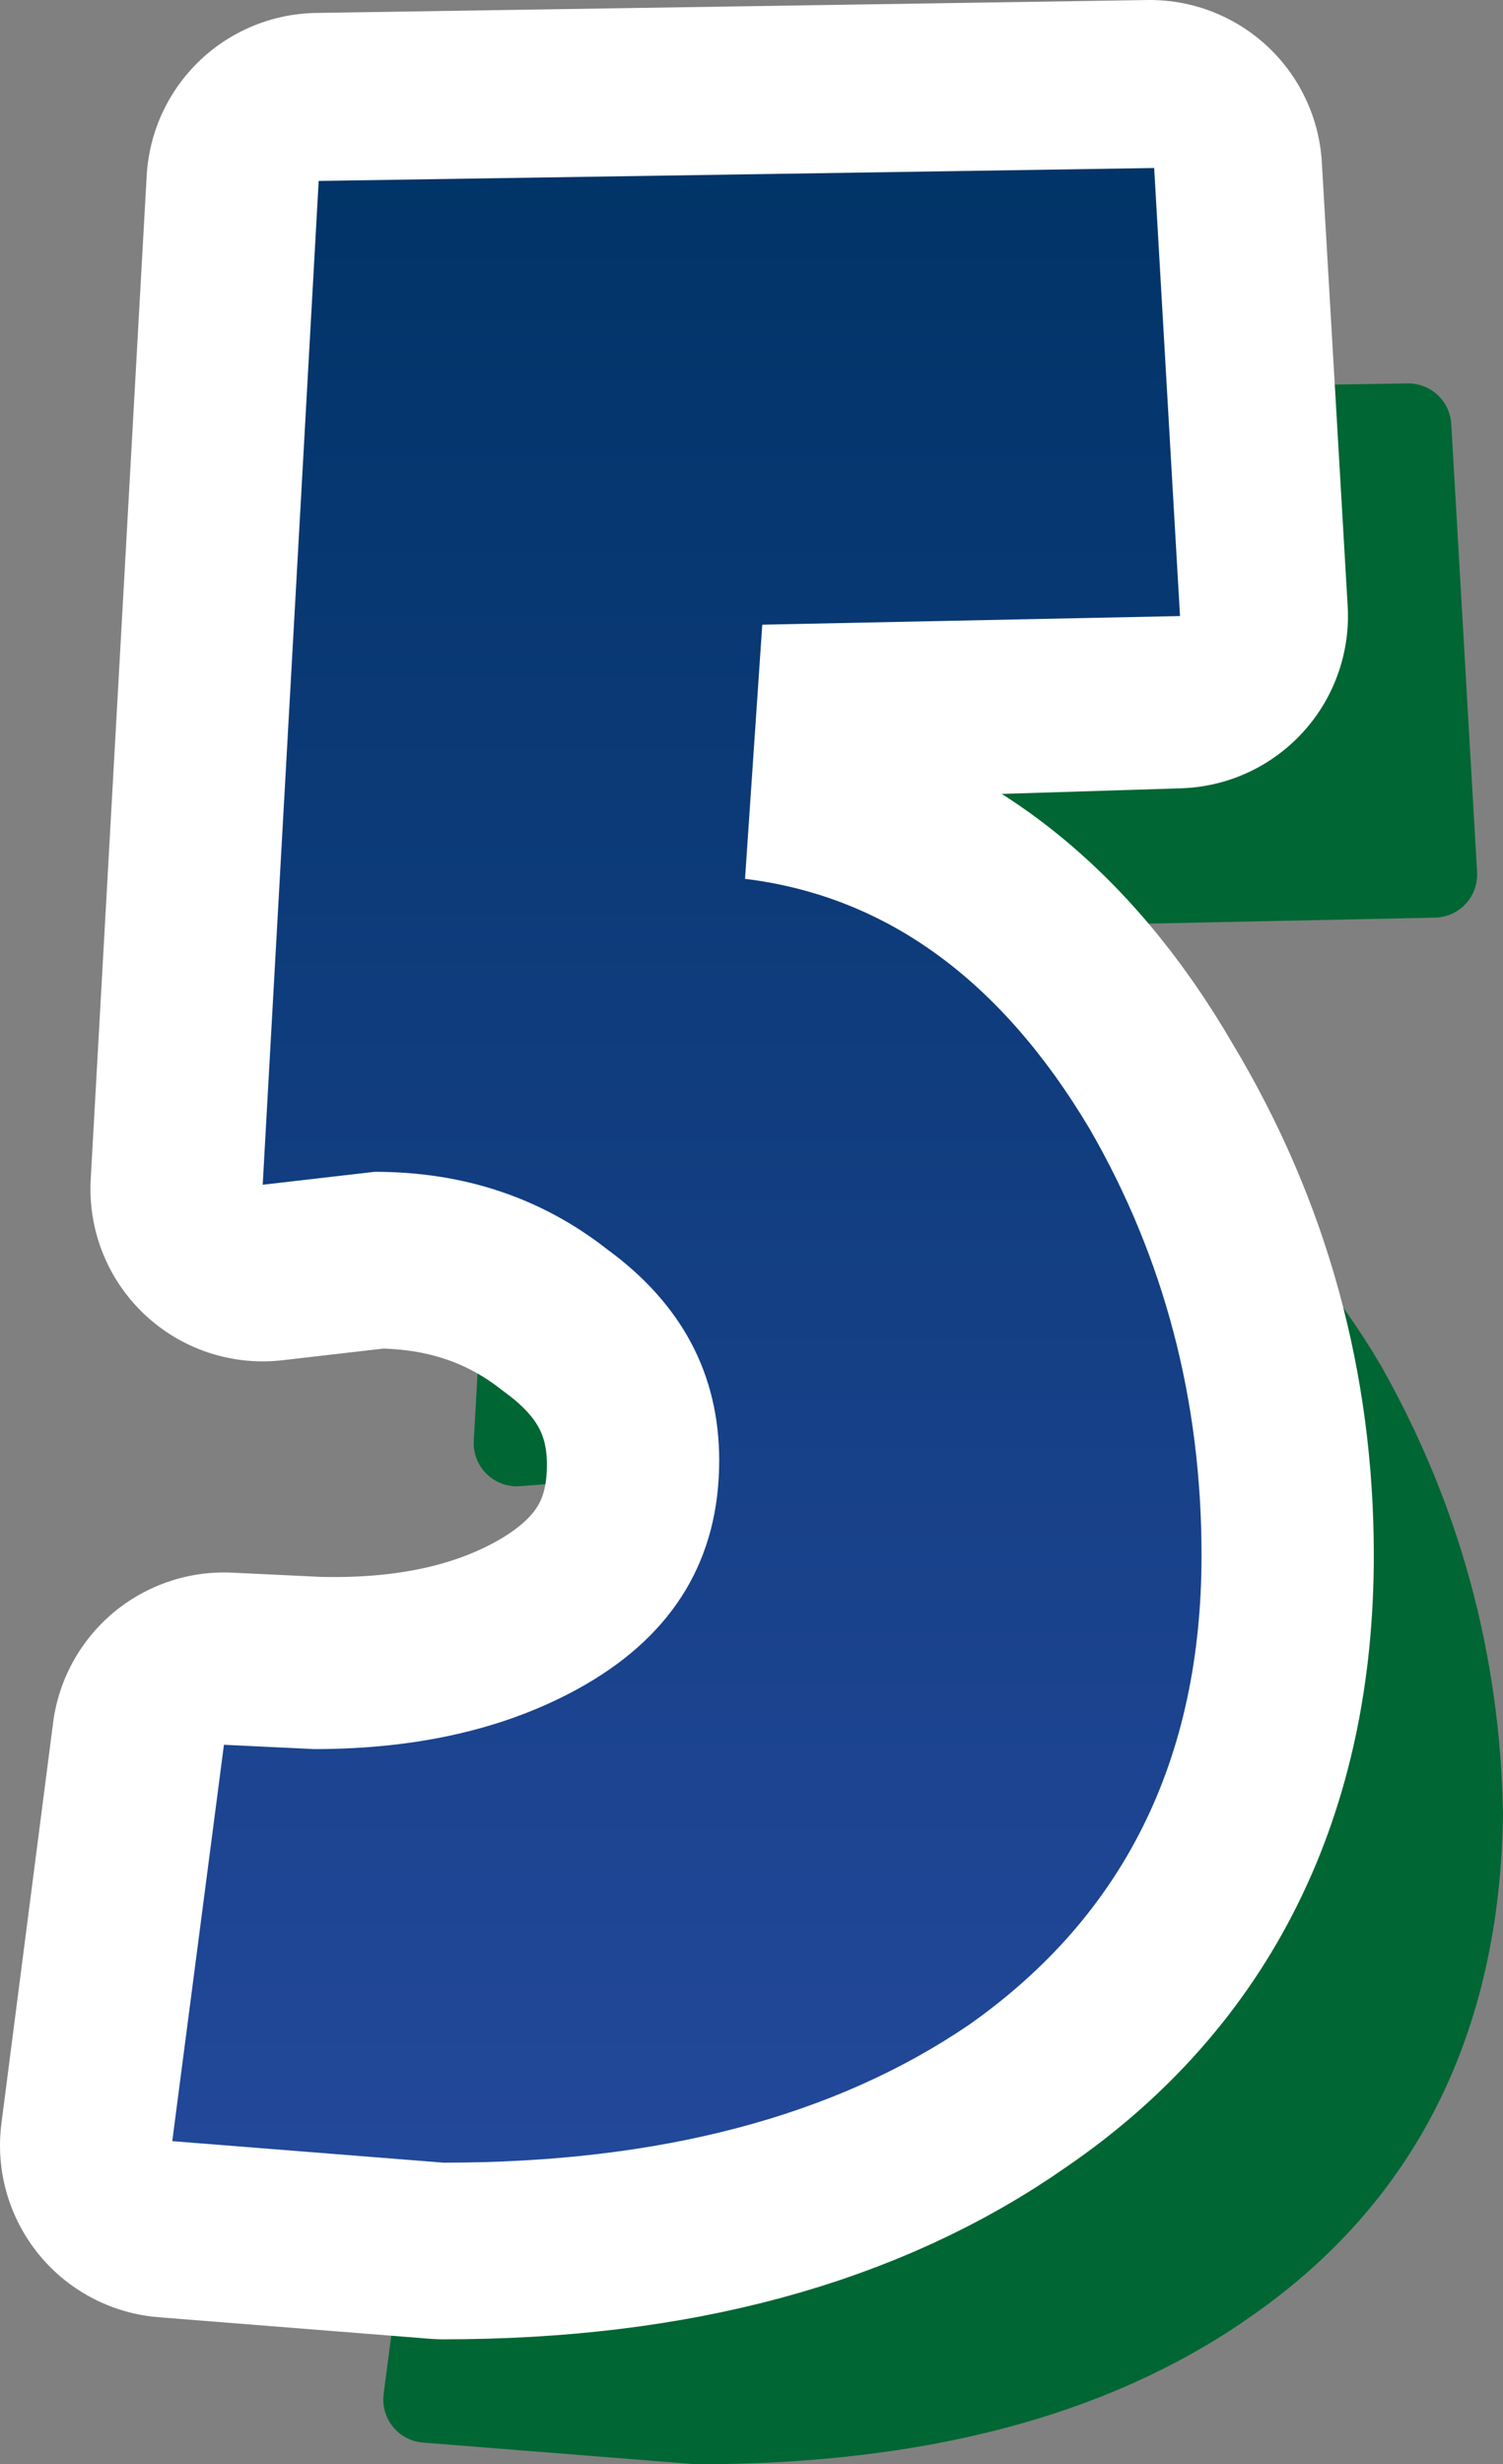
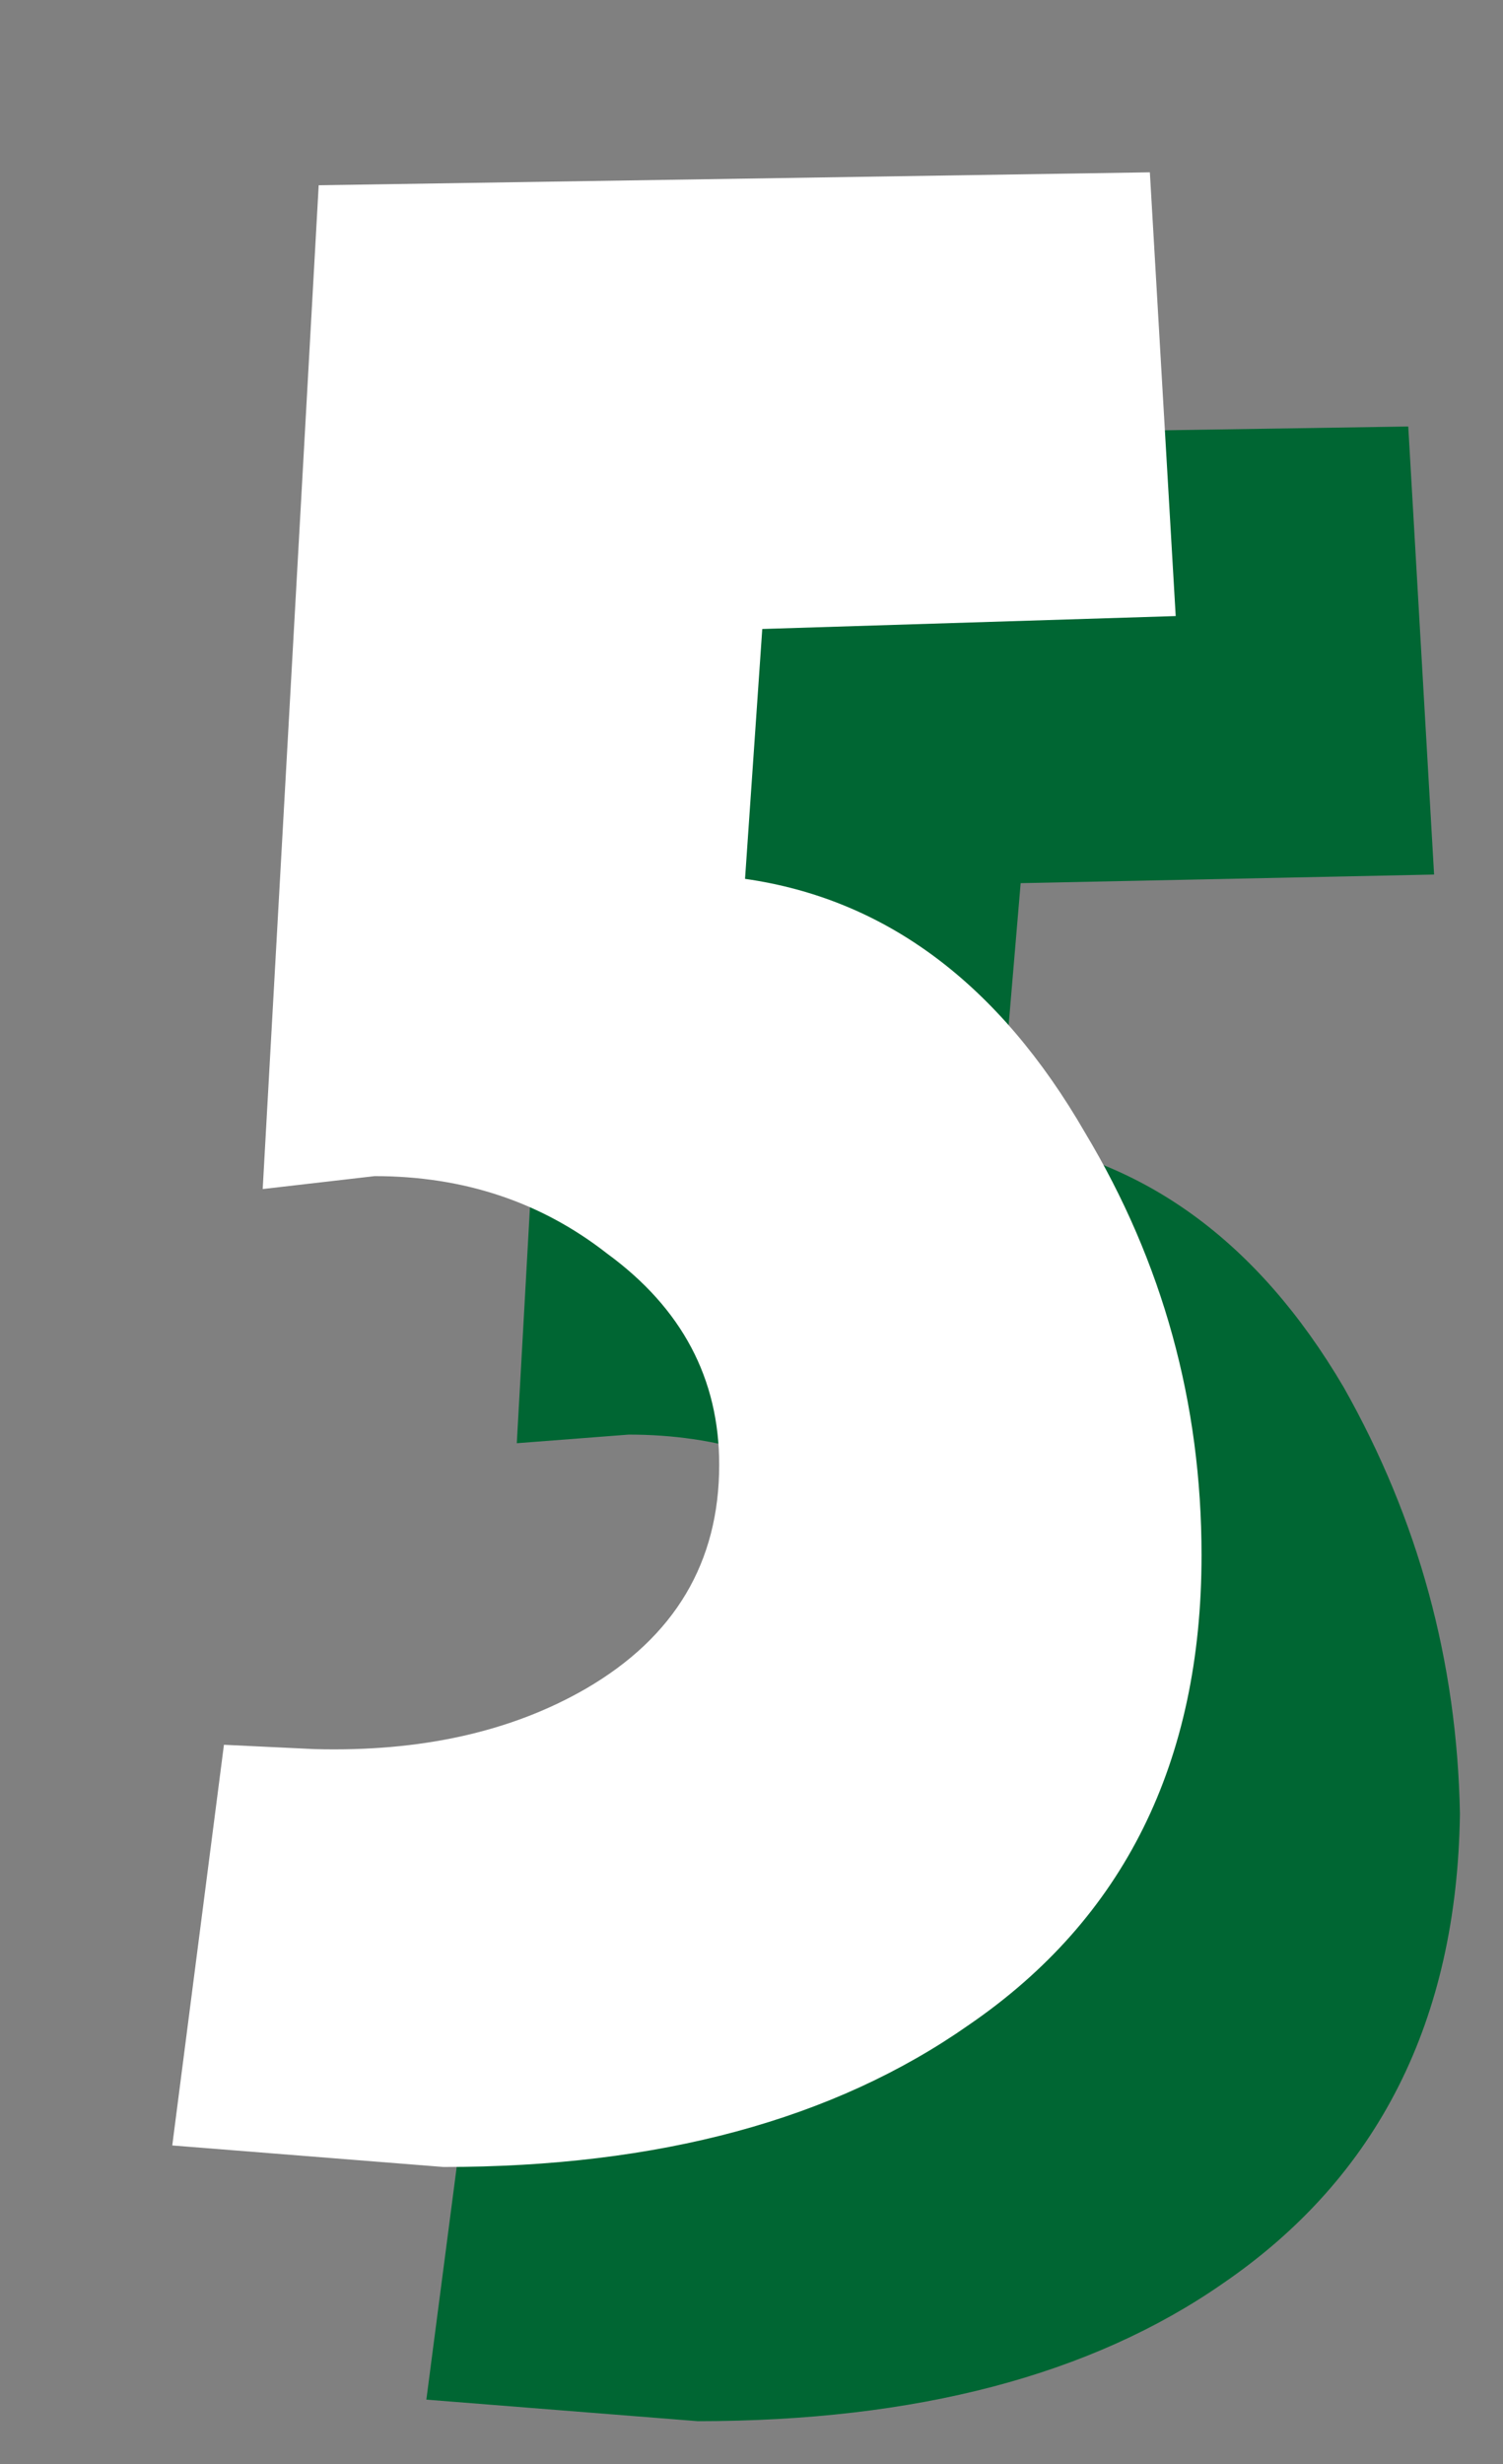
<svg xmlns="http://www.w3.org/2000/svg" height="28.6px" width="17.45px">
  <rect width="100%" height="100%" fill="#808080" stroke="none" />
  <g transform="matrix(1.0, 0.0, 0.0, 1.0, 2.0, 1.95)">
    <path d="M3.55 21.3 L4.6 21.35 Q6.5 21.35 7.75 20.6 9.3 19.7 9.3 18.0 9.3 16.55 8.0 15.55 6.85 14.7 5.3 14.7 L4.0 14.8 4.65 3.15 14.35 3.0 14.65 8.2 9.85 8.3 9.6 11.25 Q12.1 11.6 13.6 14.15 14.9 16.45 14.95 19.1 14.9 22.7 12.2 24.55 9.9 26.15 6.1 26.15 L2.95 25.9 3.55 21.3" fill="#006633" fill-rule="evenodd" stroke="none" />
-     <path d="M3.55 21.3 L4.6 21.35 Q6.5 21.35 7.75 20.6 9.3 19.7 9.3 18.0 9.3 16.55 8.0 15.55 6.85 14.7 5.3 14.7 L4.0 14.8 4.65 3.15 14.35 3.0 14.65 8.2 9.85 8.3 9.6 11.25 Q12.1 11.6 13.6 14.15 14.9 16.45 14.95 19.1 14.9 22.7 12.2 24.55 9.9 26.15 6.1 26.15 L2.95 25.9 3.55 21.3 Z" fill="none" stroke="#006633" stroke-linecap="round" stroke-linejoin="round" stroke-width="1.0" />
    <path d="M6.65 8.25 Q9.1 8.6 10.6 11.2 11.95 13.45 11.95 16.1 11.95 19.7 9.25 21.55 6.9 23.2 3.15 23.2 L0.0 22.95 0.6 18.3 1.65 18.35 Q3.5 18.4 4.8 17.65 6.35 16.75 6.35 15.05 6.35 13.55 5.05 12.6 3.9 11.7 2.35 11.7 L1.05 11.85 1.7 0.2 11.35 0.05 11.65 5.2 6.85 5.35 6.65 8.25" fill="#ffffff" fill-rule="evenodd" stroke="none" />
-     <path d="M6.65 8.25 Q9.1 8.6 10.6 11.2 11.95 13.45 11.95 16.1 11.95 19.7 9.25 21.55 6.9 23.2 3.15 23.2 L0.0 22.95 0.6 18.3 1.65 18.35 Q3.5 18.4 4.8 17.65 6.35 16.75 6.35 15.05 6.35 13.55 5.05 12.6 3.9 11.7 2.35 11.7 L1.05 11.85 1.7 0.2 11.35 0.05 11.65 5.2 6.85 5.35 6.65 8.25 Z" fill="none" stroke="#ffffff" stroke-linecap="round" stroke-linejoin="round" stroke-width="4.0" />
-     <path d="M6.65 8.25 Q9.1 8.55 10.65 11.15 11.95 13.4 11.95 16.1 11.95 19.65 9.25 21.55 6.9 23.15 3.15 23.15 L0.0 22.9 0.6 18.3 1.65 18.35 Q3.5 18.35 4.8 17.6 6.35 16.7 6.35 15.0 6.35 13.5 5.05 12.55 3.9 11.65 2.35 11.65 L1.05 11.8 1.7 0.15 11.4 0.0 11.7 5.2 6.85 5.3 6.65 8.25" fill="url(#gradient0)" fill-rule="evenodd" stroke="none" />
  </g>
  <defs>
    <linearGradient gradientTransform="matrix(0.0, 0.016, -0.016, 0.0, 6.0, 12.45)" gradientUnits="userSpaceOnUse" id="gradient0" spreadMethod="pad" x1="-819.2" x2="819.2">
      <stop offset="0.0" stop-color="#003366" />
      <stop offset="1.0" stop-color="#264a9f" />
    </linearGradient>
  </defs>
</svg>